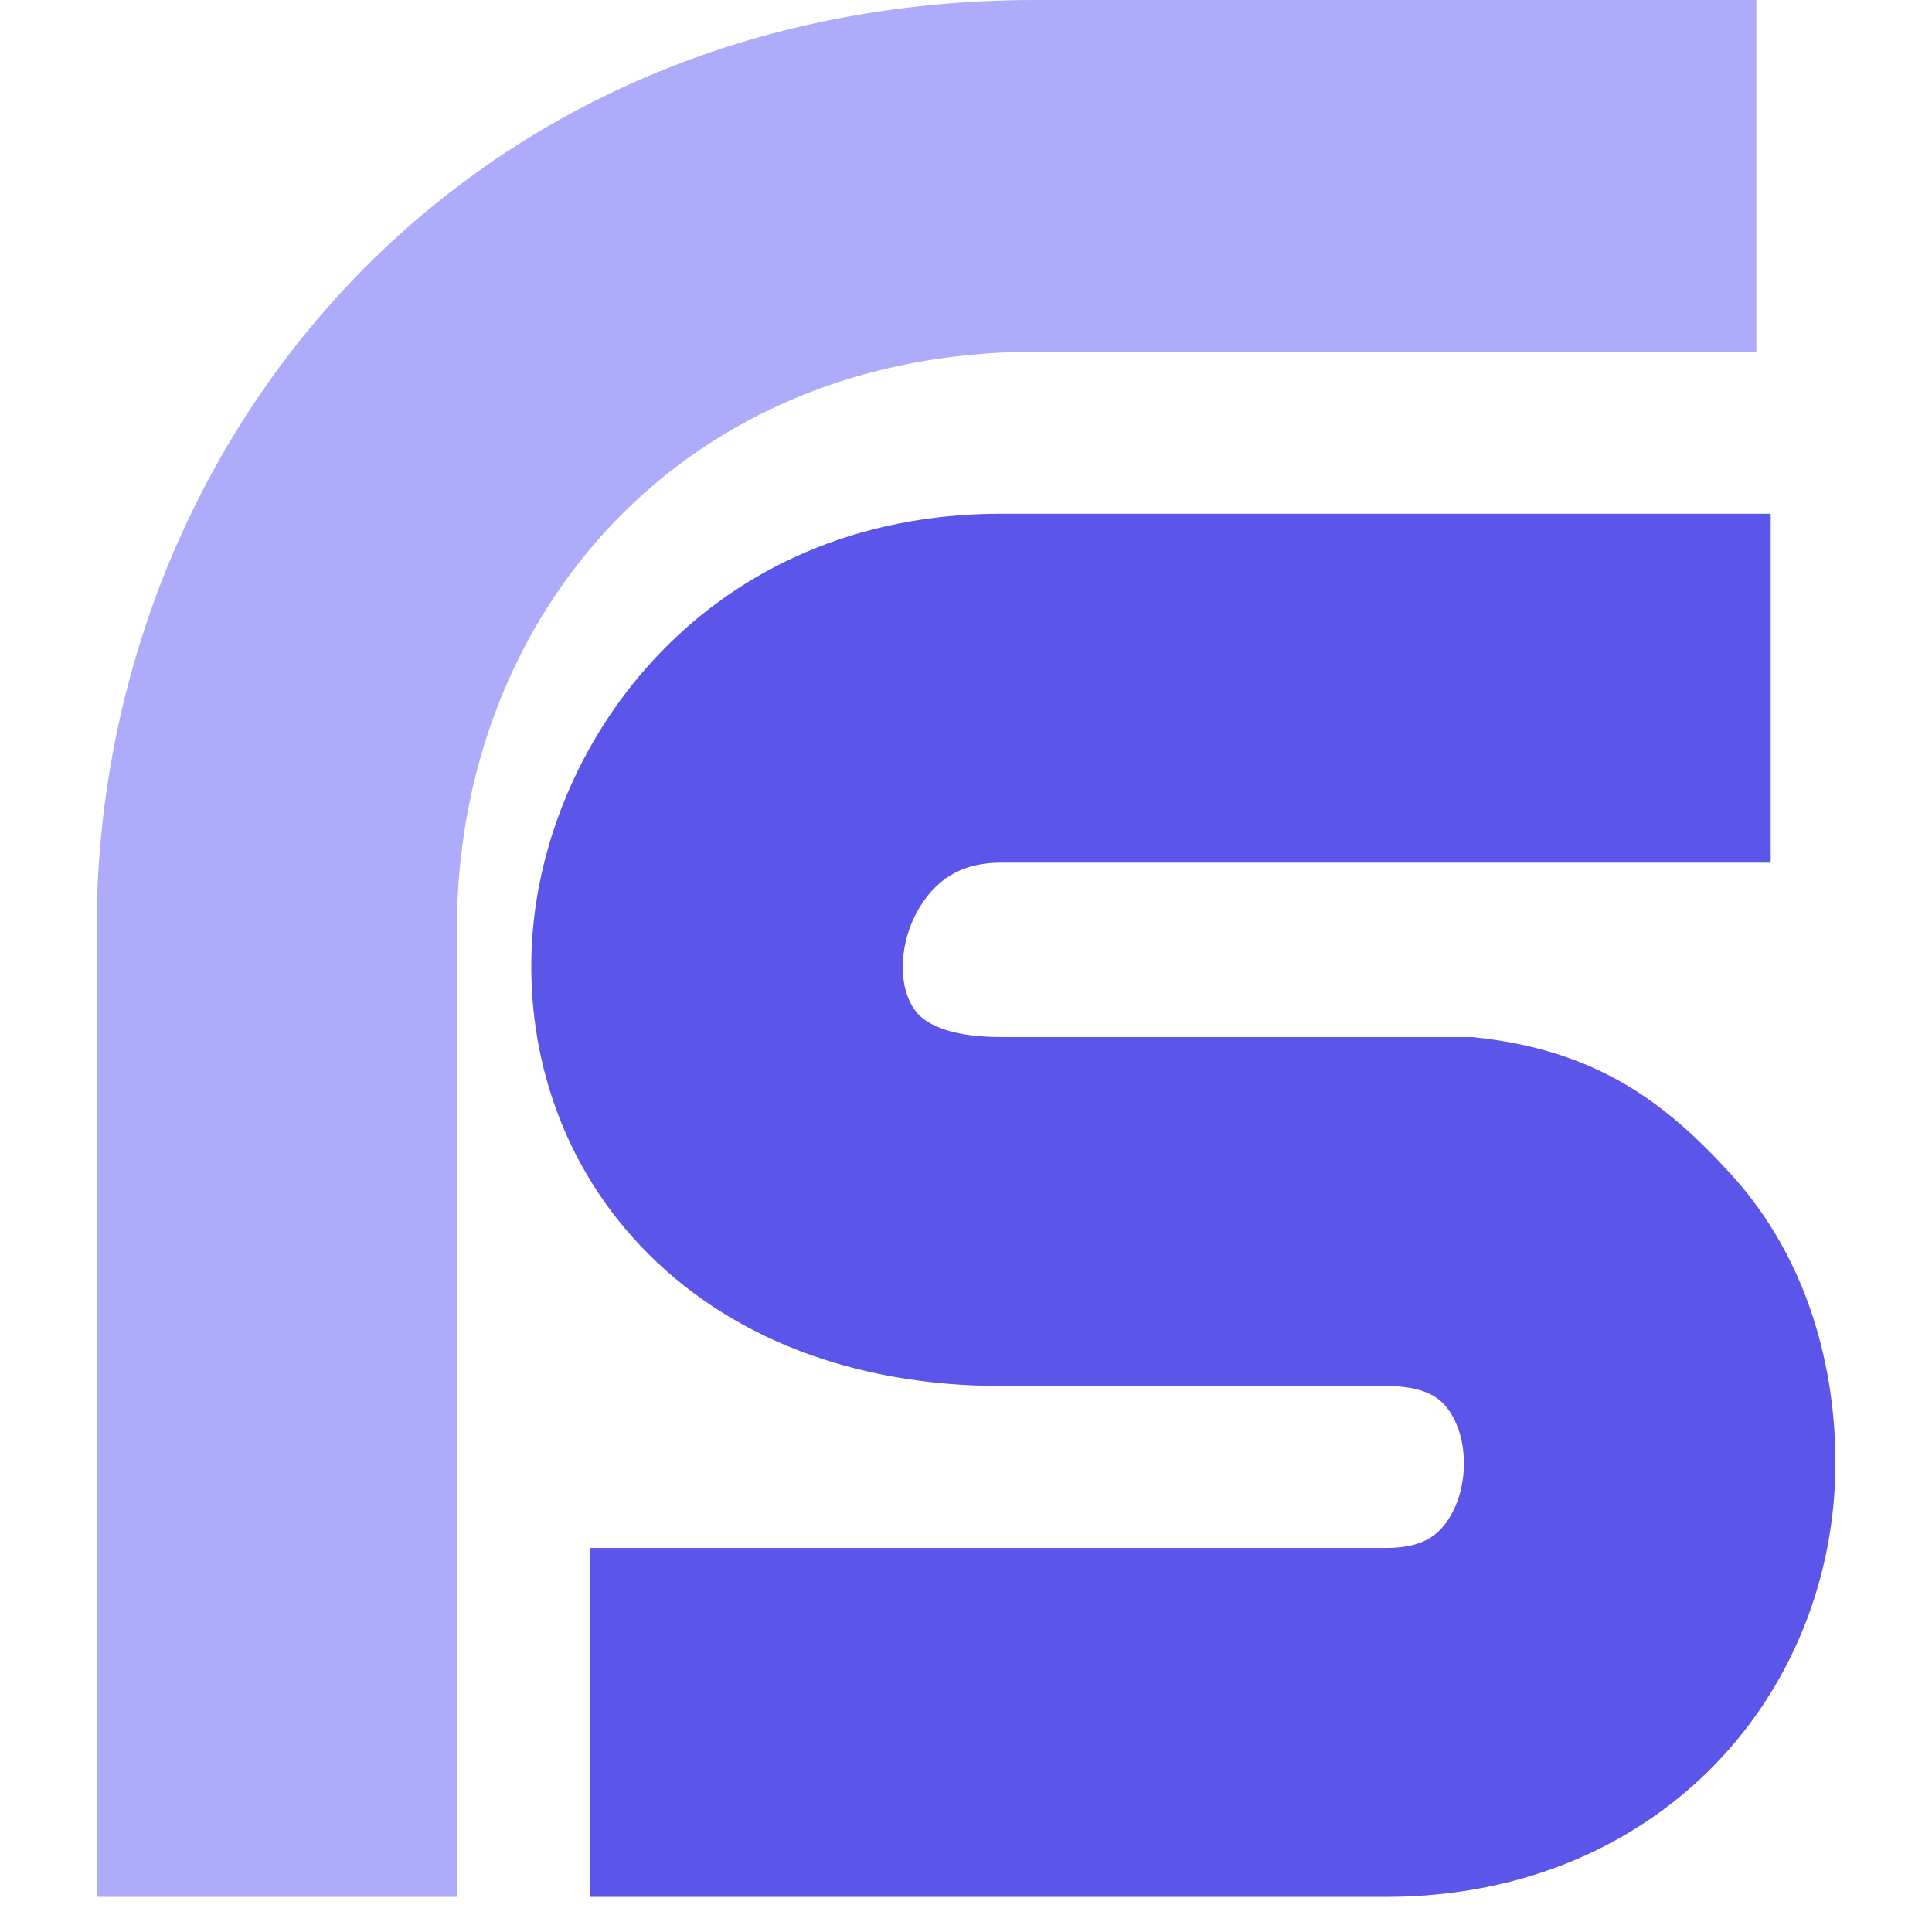
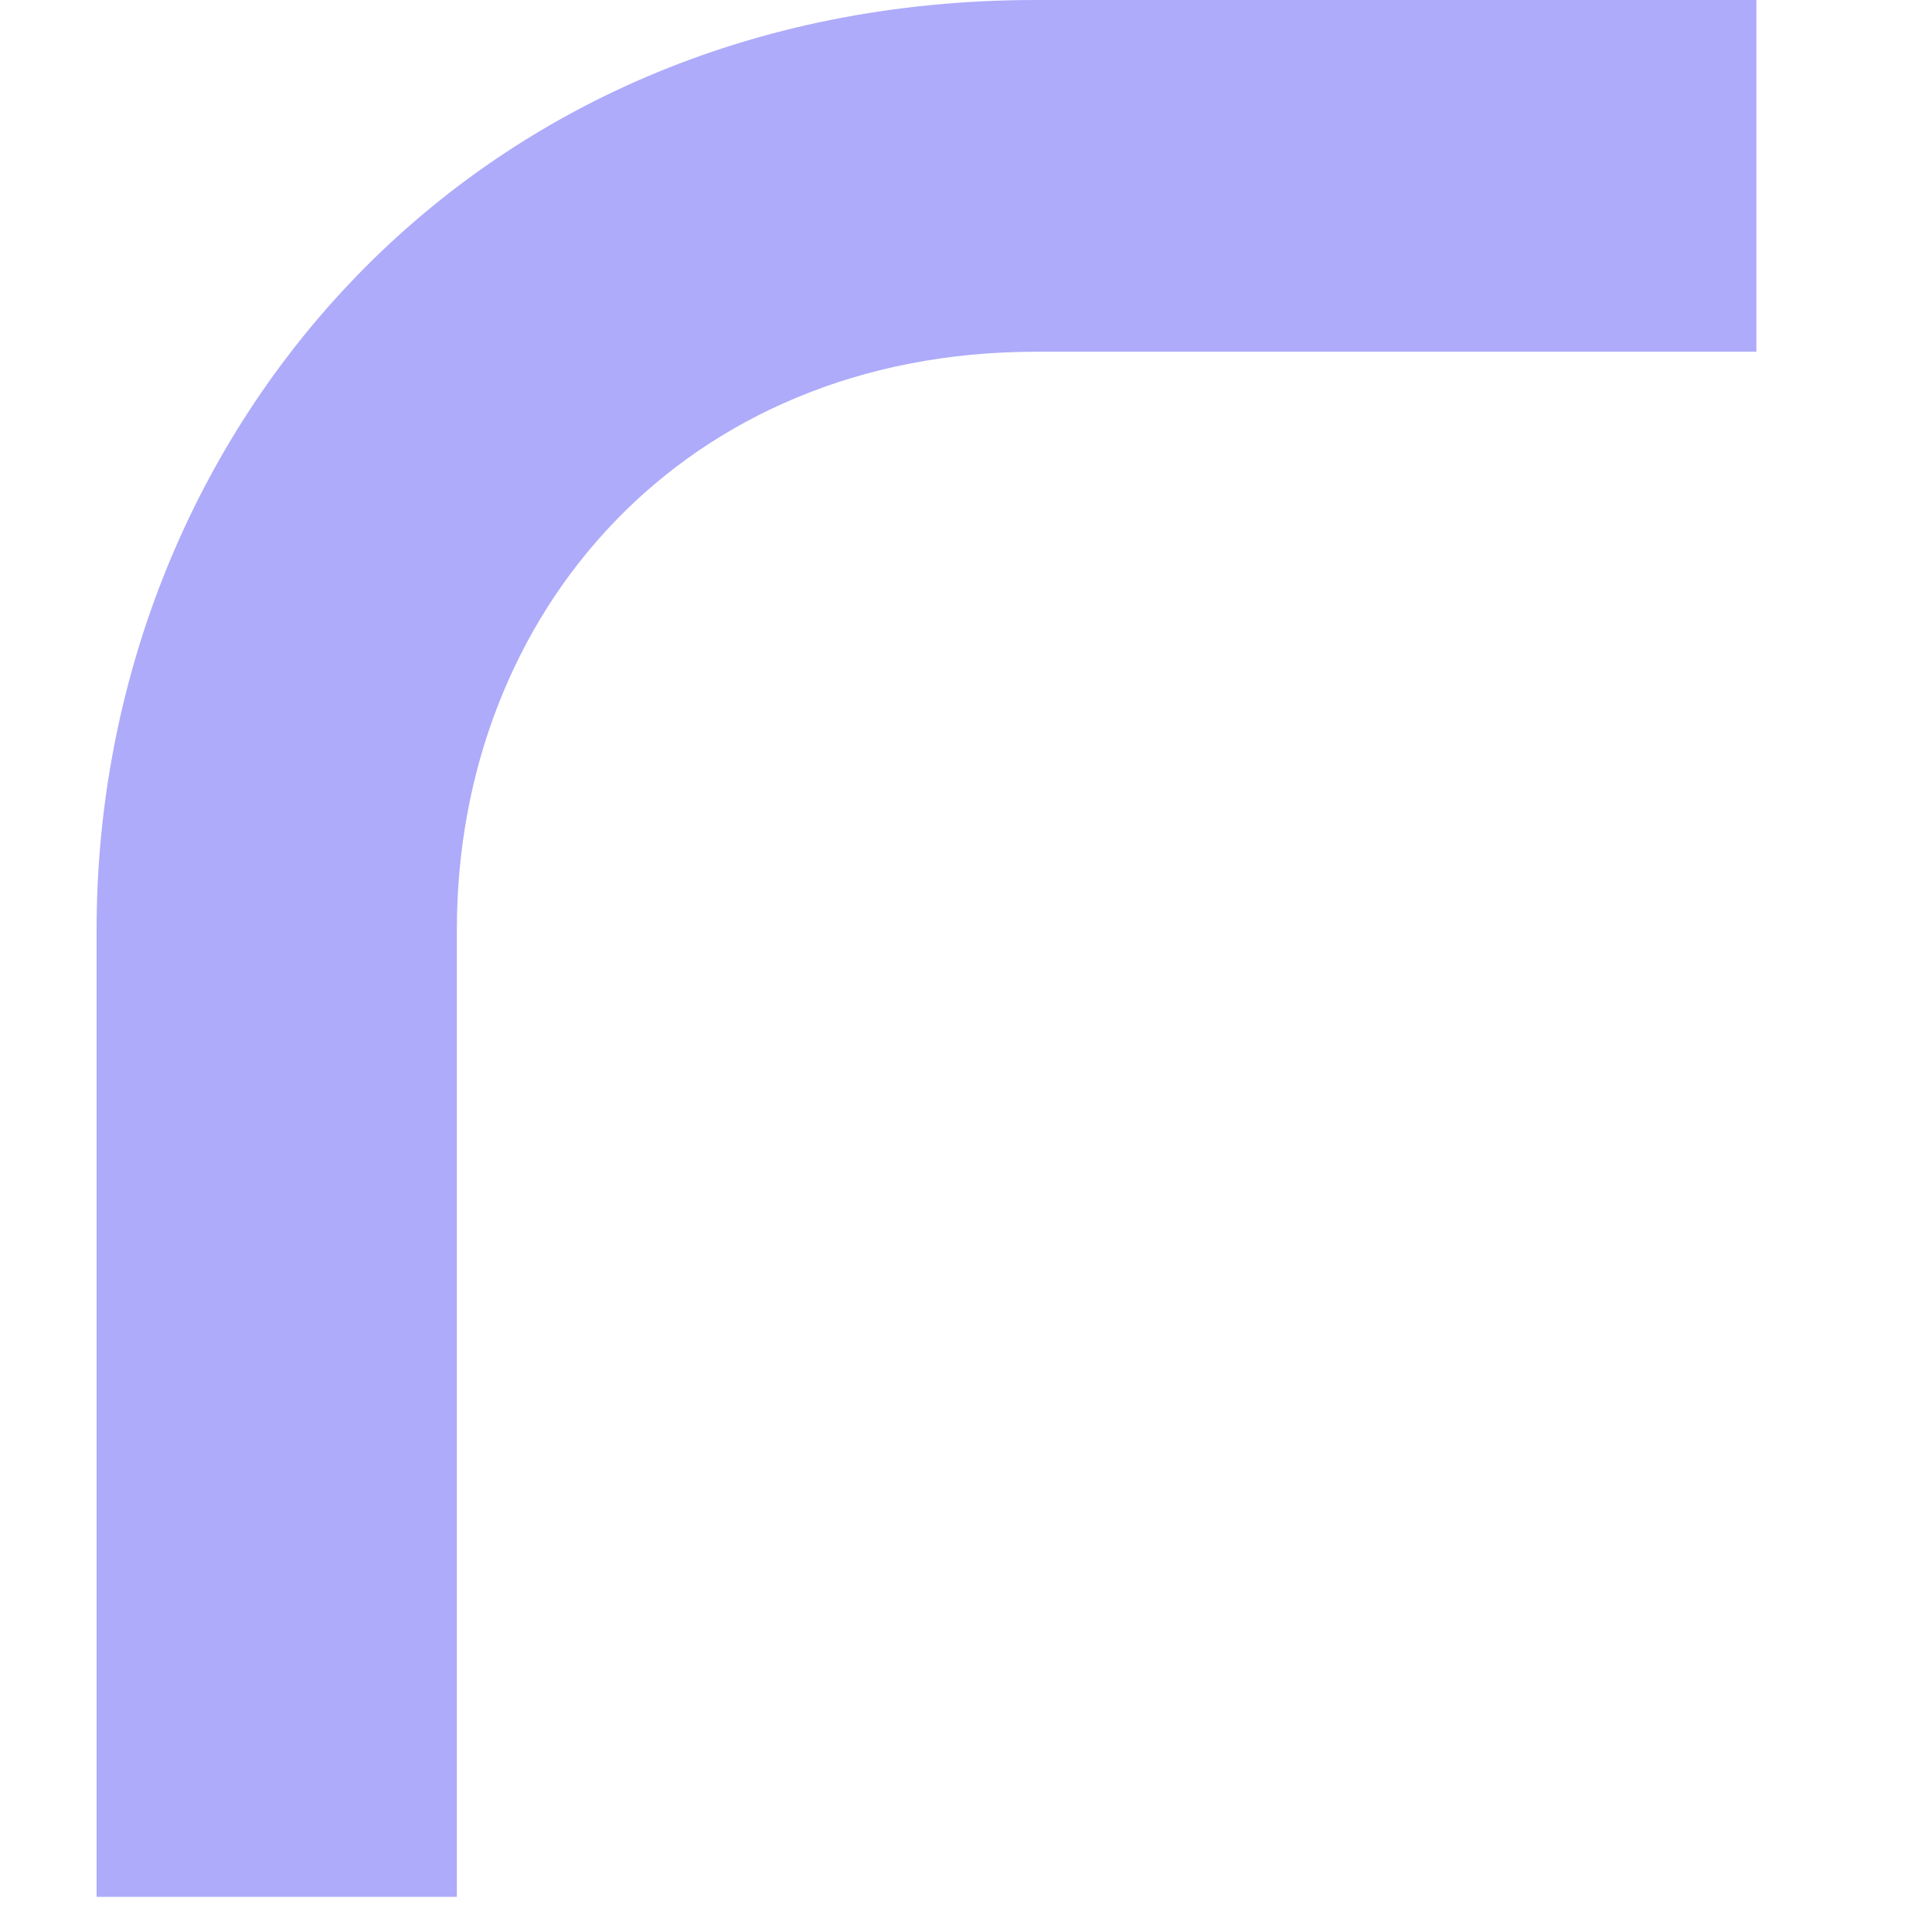
<svg xmlns="http://www.w3.org/2000/svg" width="200" height="200" viewBox="0 0 200 200" fill="none">
-   <path fill-rule="evenodd" clip-rule="evenodd" d="M55.089 97.256C56.403 76.528 73.275 53.182 103.641 53.182H183.302V89.3H103.641C100.318 89.3 98.236 90.413 96.707 91.966C94.921 93.78 93.661 96.519 93.478 99.402C93.297 102.256 94.203 104.078 95.057 104.985C95.63 105.592 97.593 107.359 103.641 107.359H152.392C165.447 108.649 172.582 114.321 179.182 121.548C187.198 130.326 190.13 141.771 189.996 152.081C189.862 162.39 186.206 173.274 178.288 181.862C170.039 190.81 157.939 196.364 143.472 196.364H61.064V160.246H143.472C146.86 160.246 148.323 159.188 149.215 158.22C150.439 156.892 151.504 154.554 151.542 151.641C151.58 148.729 150.583 146.577 149.543 145.439C148.854 144.684 147.424 143.477 143.472 143.477H103.641C88.402 143.477 75.257 138.471 66.258 128.92C57.541 119.669 54.412 107.947 55.089 97.256Z" fill="#5B55E9" />
  <path fill-rule="evenodd" clip-rule="evenodd" d="M10 96.231C10 45.795 47.764 0 107.23 0H181.818V36.412H107.23C70.798 36.412 47.294 63.441 47.294 96.231V196.364H10V96.231Z" fill="#AEABFA" />
</svg>